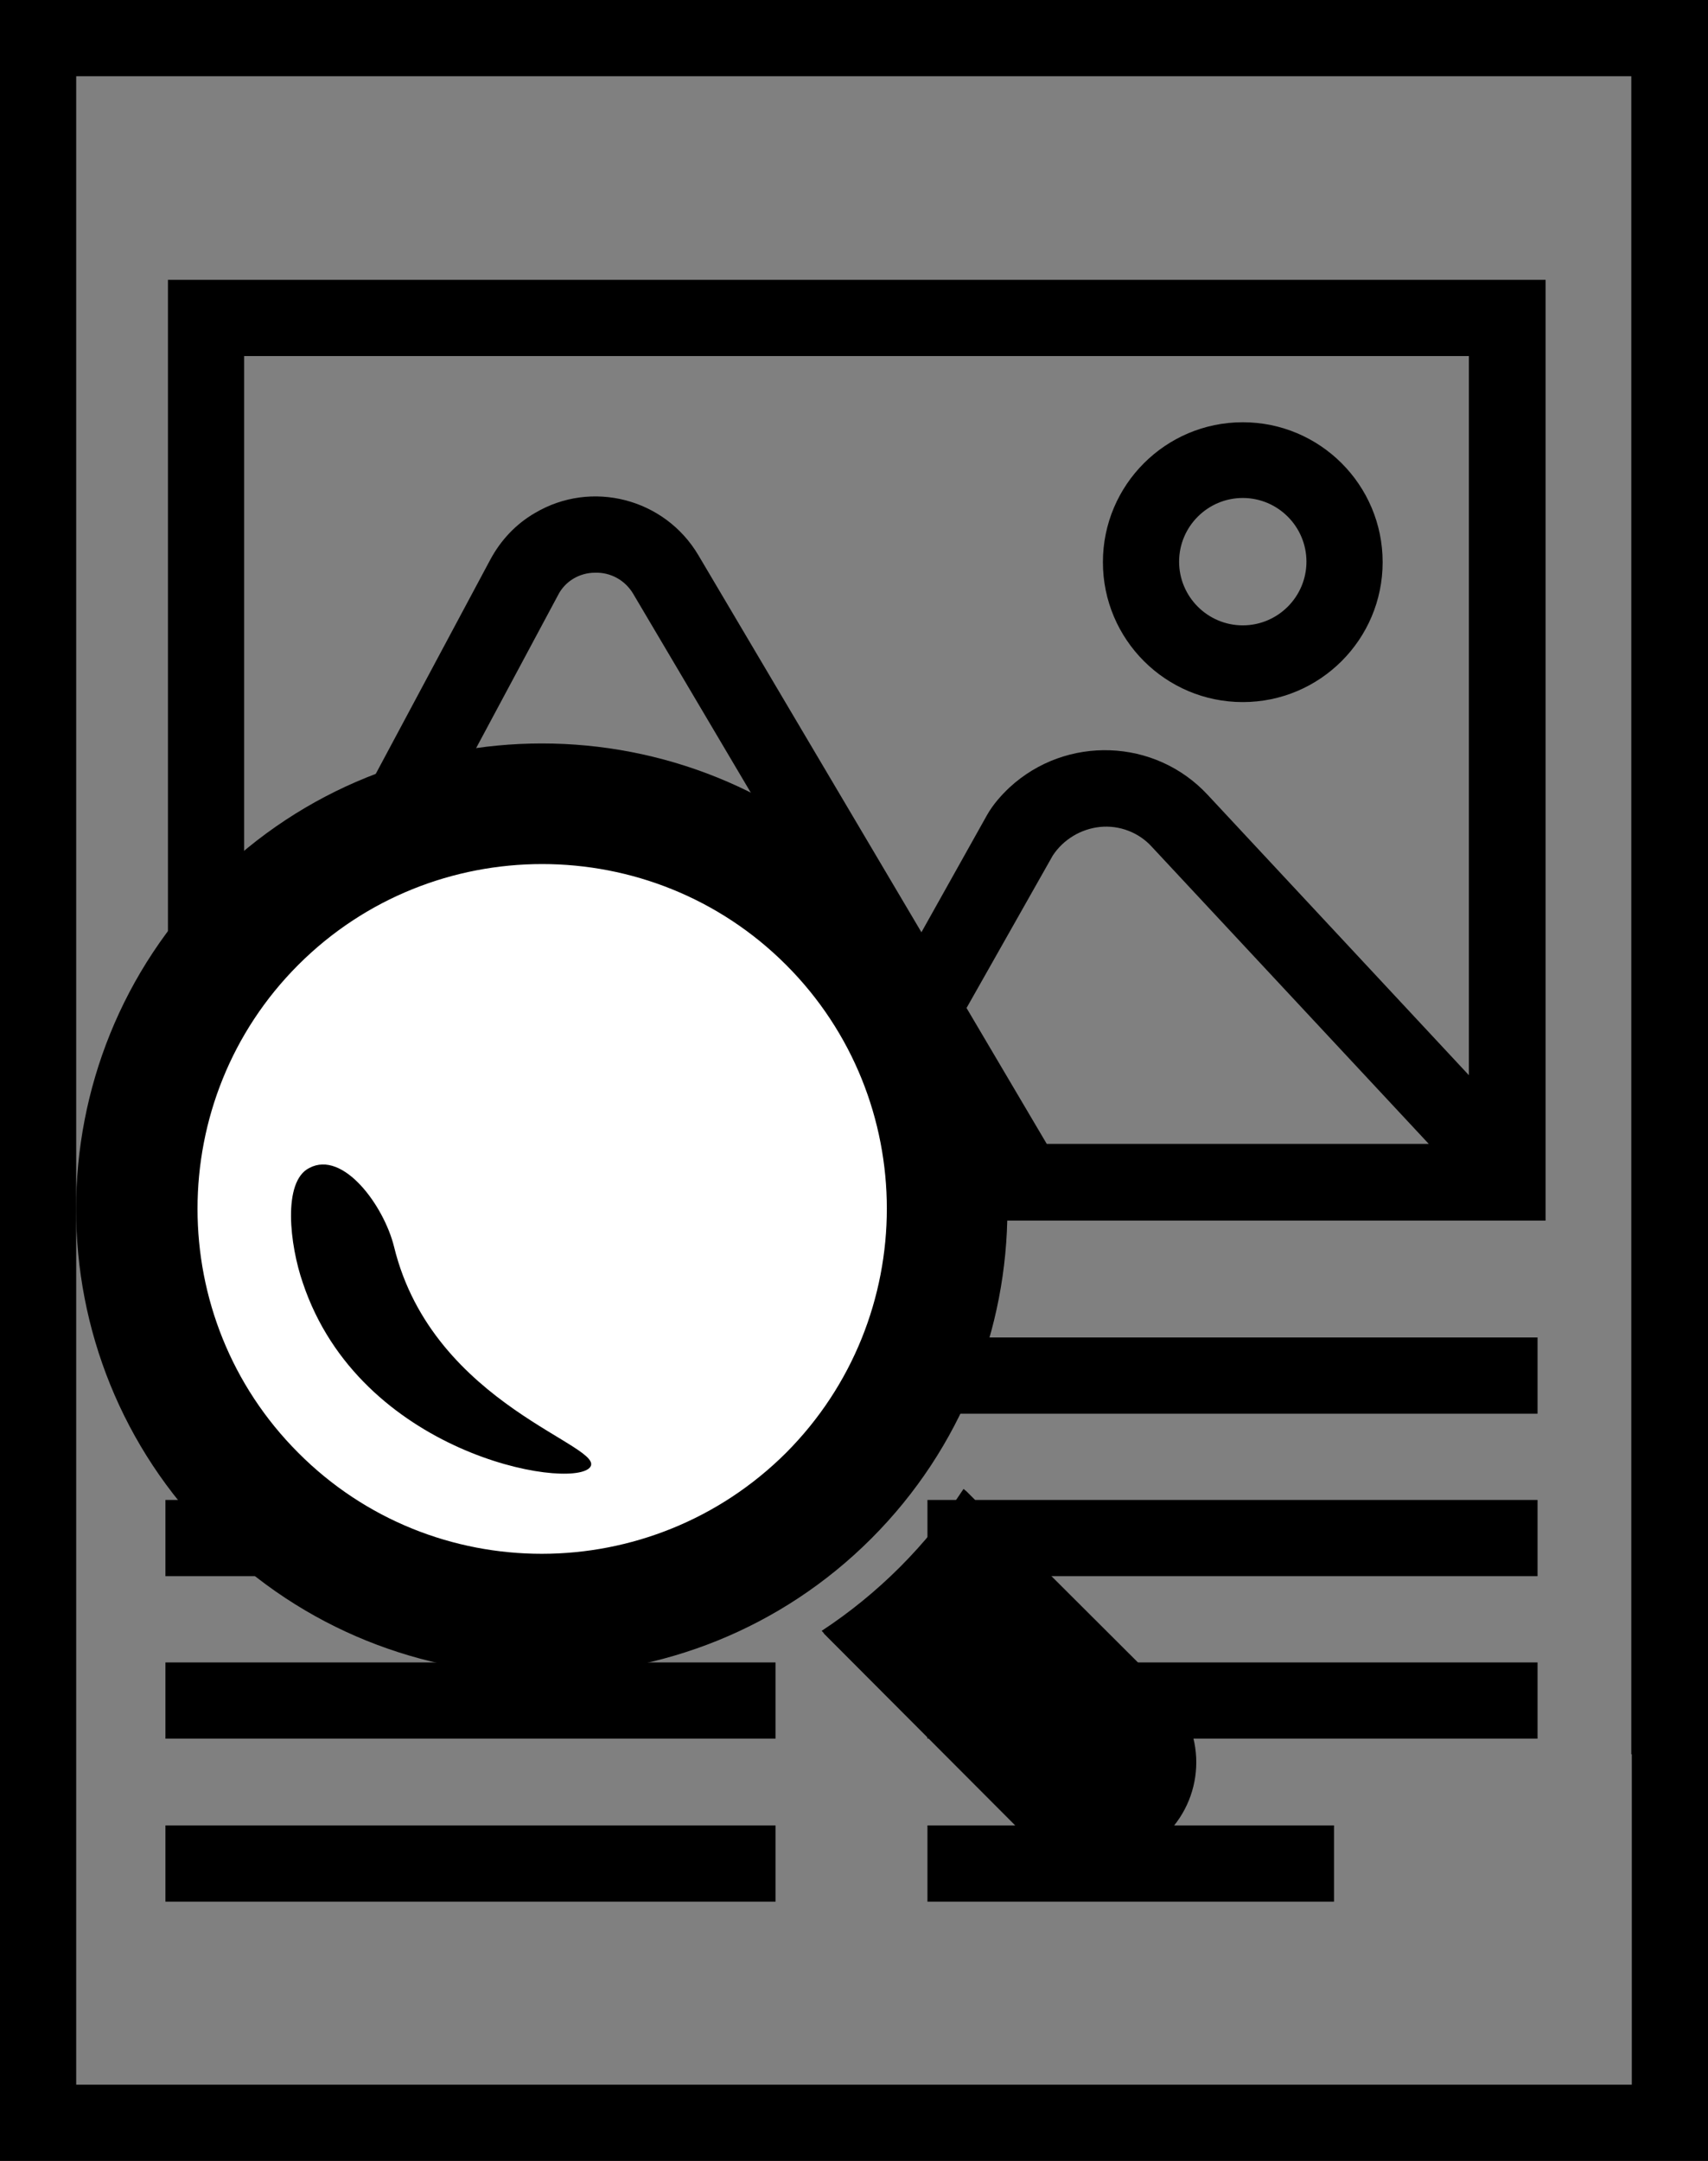
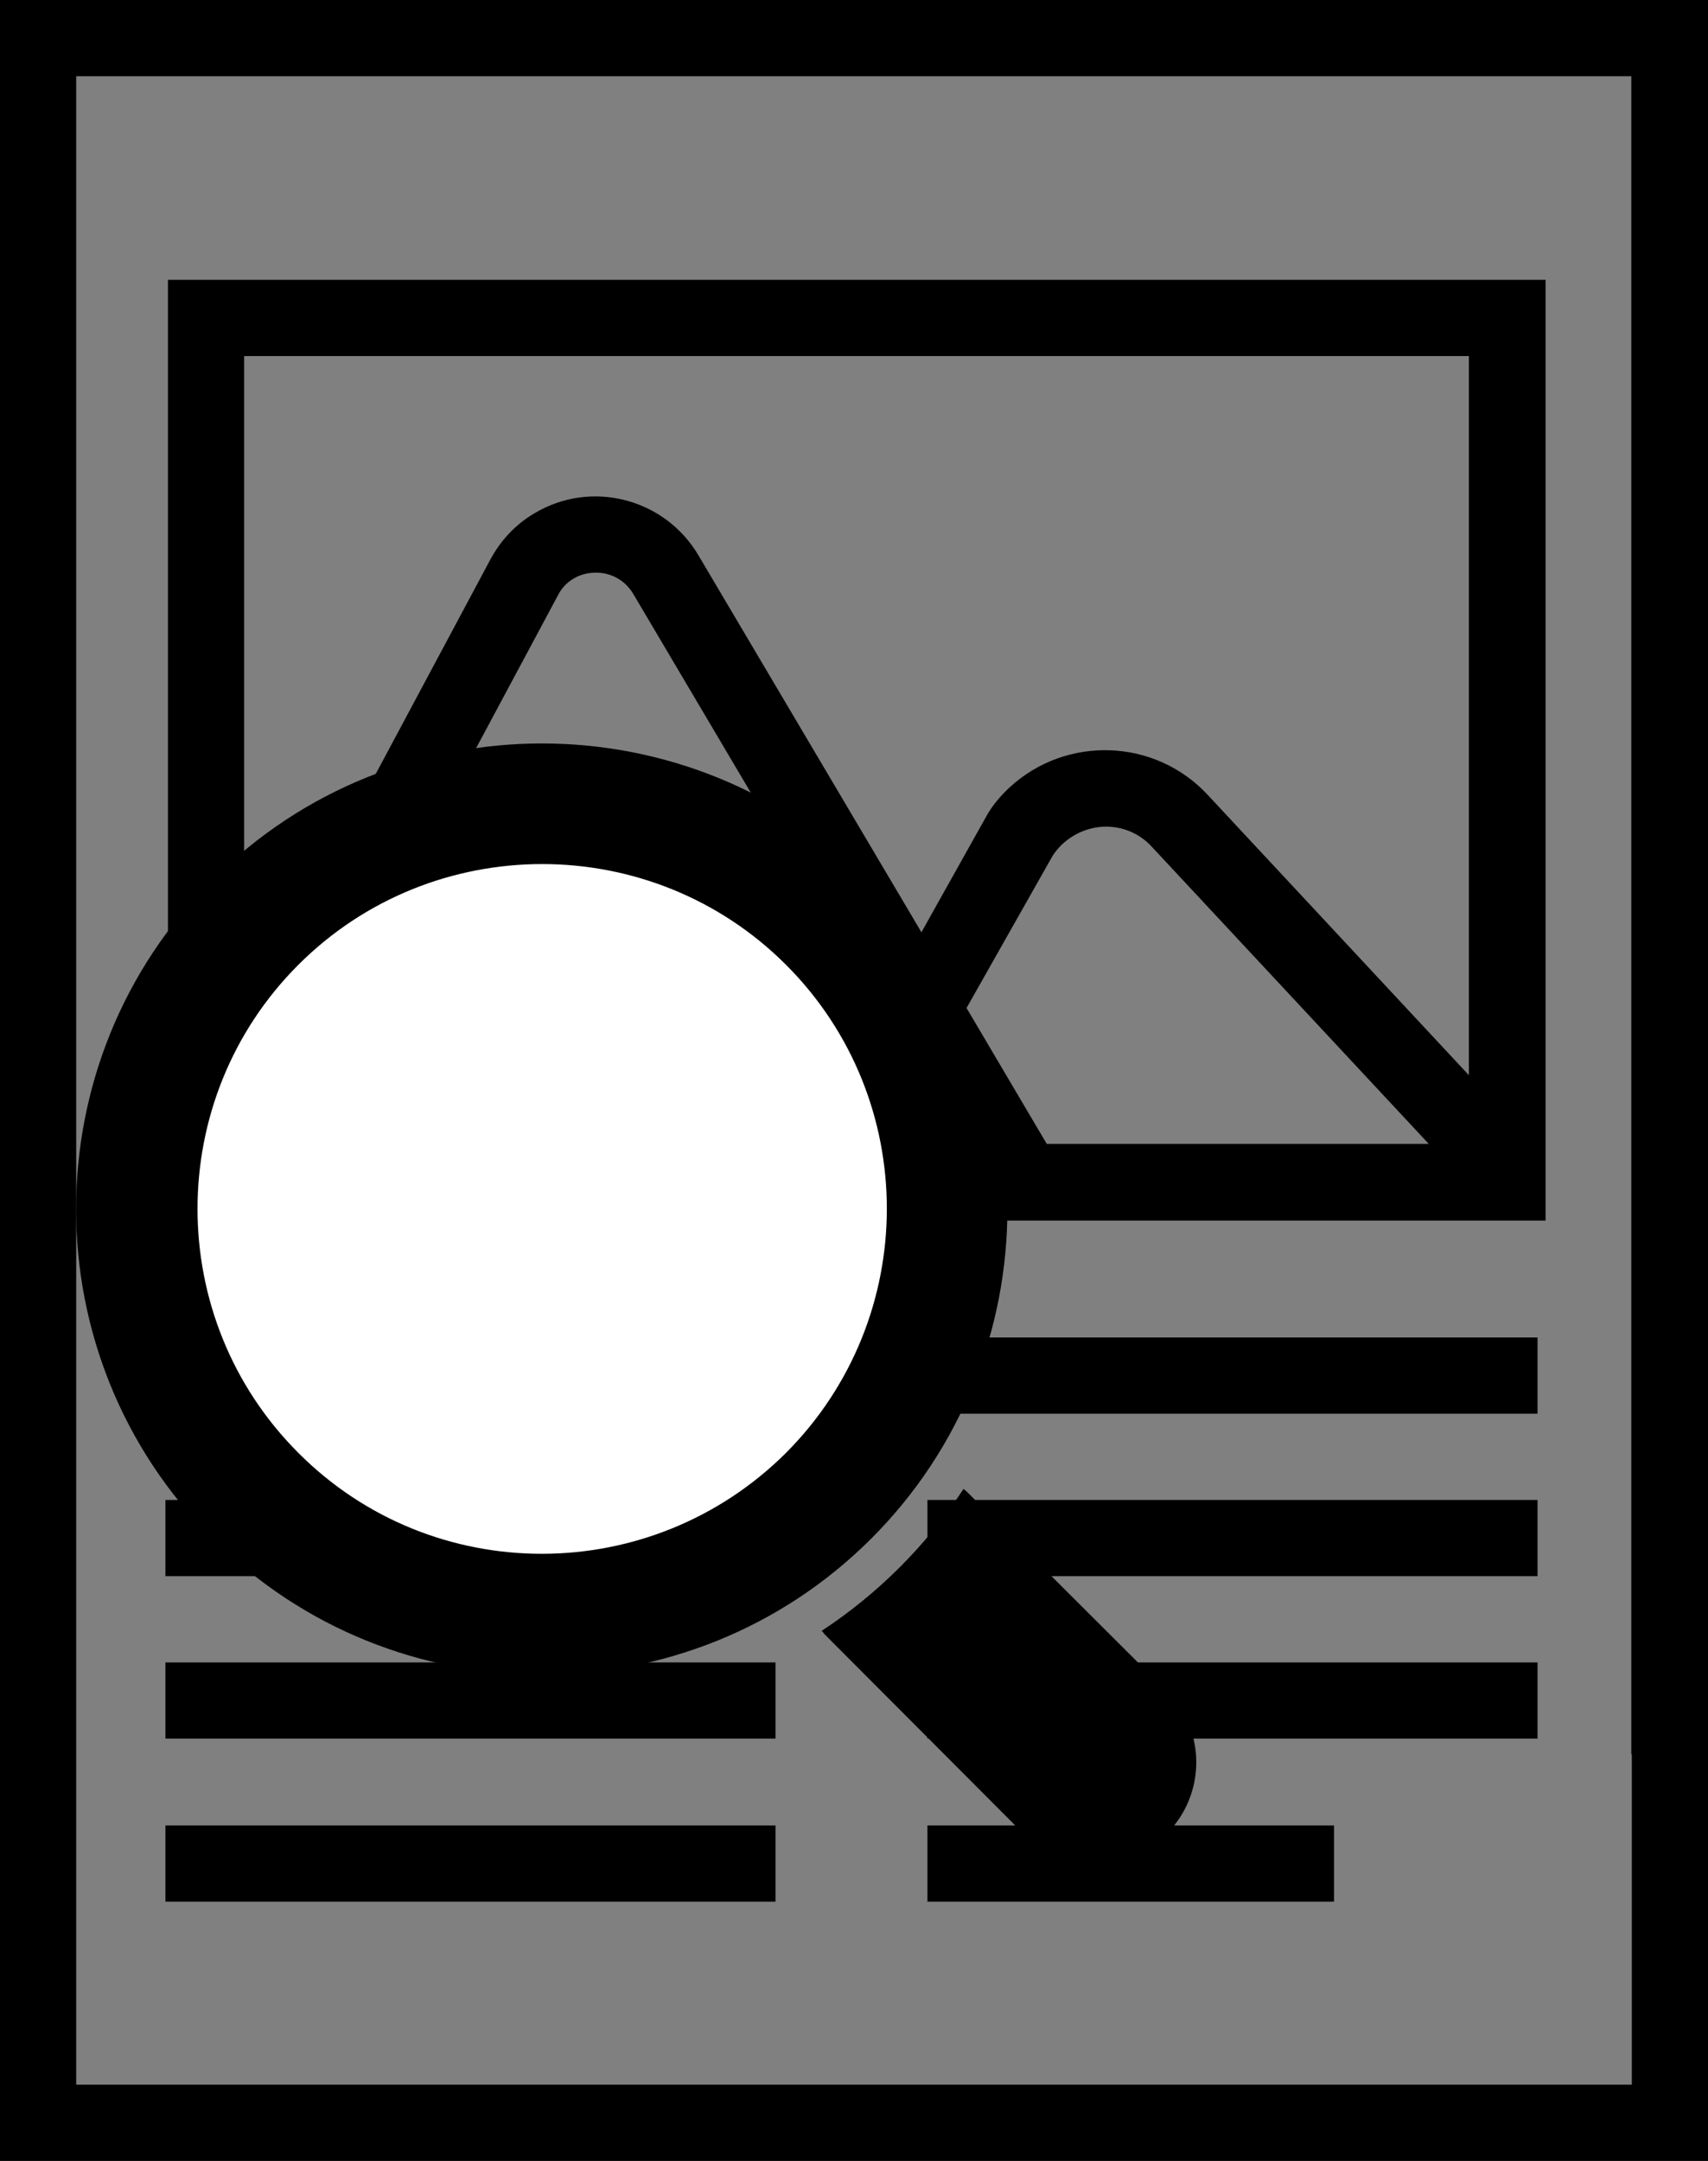
<svg xmlns="http://www.w3.org/2000/svg" version="1.1" id="Layer_1" x="0px" y="0px" viewBox="0 0 340.7 430.9" style="enable-background:new 0 0 340.7 430.9;" xml:space="preserve">
  <rect x="0" y="0" width="340.7" height="430.9" fill="#808080" stroke="none" />
  <style type="text/css">
	.st0{fill:#FFFFFF;}
    @-webkit-keyframes cog1 {
			0% {-webkit-transform: rotate(0deg);transform: rotate(0deg);}
			100% {-webkit-transform: rotate(359deg);transform: rotate(359deg);}
		}
    
    		@-webkit-keyframes hani {
			0% {-webkit-transform: scale(1);transform: scale(1);}
			50% {-webkit-transform: scale(1.25);transform: scale(1.25);}
            100% {-webkit-transform: scale(1);transform: scale(1);}
		}
    		@-webkit-keyframes lani {
			0% {-webkit-transform: translateX(0px);transform:translateX(0px);}
			50% {-webkit-transform: translateX(10px);transform:translateX(10px);}
            100% {-webkit-transform: translateX(0px);transform:translateX(0px);}
		}
     		@-webkit-keyframes cani {
			0% {-webkit-transform: rotate(-2deg);transform:rotate(-2deg);}
			50% {-webkit-transform: rotate(2deg);transform:rotate(2deg);}
            100% {-webkit-transform: rotate(-2deg);transform:rotate(-2deg);}
		}   
    
        @-webkit-keyframes fade {
			0% {opacity:0;}
			40% {opacity:1;}
            100% {opacity:1;}
		}   
    
    @-webkit-keyframes moveY1 {
			0% {-webkit-transform: translateY(30px);transform:translateY(30px);}
			20% {-webkit-transform: translateY(-20px);transform:translateY(-20px);}
            100% {-webkit-transform: translateY(-20px);transform:translateY(-20px);}
		}
    
    @-webkit-keyframes moveY2 {
			0% {-webkit-transform: translateY(-30px);transform:translateY(-30px);}
			20% {-webkit-transform: translateY(0px);transform:translateY(0px);}
            100% {-webkit-transform: translateY(0px);transform:translateY(0px);}
		}
    
    
        @-webkit-keyframes moveX1 {
			0% {-webkit-transform: translateX(0px);transform:translateX(0px);}
            50% {-webkit-transform: translateX(80px);transform:translateX(80px);}
            100% {-webkit-transform: translateX(0px);transform:translateX(0px);}
		}
  
    
		.cog1, .hani{
			-webkit-transform-box: fill-box;
			transform-box: fill-box;
			-webkit-transform-origin: center center;
			-ms-transform-origin: center center;
			-moz-transform-origin: center center;
			  -o-transform-origin: center center;
			     transform-origin: center center;
		}
		.cog1 {
			-webkit-animation: cog1 15s ease-in-out infinite;
			-moz-animation: cog1 15s ease-in-out infinite;
			  -o-animation: cog1 15s ease-in-out infinite;
			     animation: cog1 15s ease-in-out infinite;
		}
    
    		.hani {
			-webkit-animation: hani 3s ease-in-out infinite;
			-moz-animation: hani 3s ease-in-out infinite;
			  -o-animation: hani 3s ease-in-out infinite;
			     animation: hani 3s ease-in-out infinite;
		}
    
     		.lani {
			-webkit-animation: lani 5s ease-in-out infinite;
			-moz-animation: lani 5s ease-in-out infinite;
			  -o-animation: lani 5s ease-in-out infinite;
			     animation: lani 5s ease-in-out infinite;
		}   
    
     		.cani {
			-webkit-animation: cani 5s ease-in-out infinite;
			-moz-animation: cani 5s ease-in-out infinite;
			  -o-animation: cani 5s ease-in-out infinite;
			     animation: cani 5s ease-in-out infinite;
		}   
     		.fade1 {
			-webkit-animation: fade 3s ease-in-out infinite;
			-moz-animation: fade 3s ease-in-out infinite;
			  -o-animation: fade 3s ease-in-out infinite;
			     animation: fade 3s ease-in-out infinite;
		}
         		.fade2 {
			-webkit-animation: fade 4s ease-in-out infinite;
			-moz-animation: fade 4s ease-in-out infinite;
			  -o-animation: fade 4s ease-in-out infinite;
			     animation: fade 4s ease-in-out infinite;
		} 
         		.fade3 {
			-webkit-animation: fade 6s ease-in-out infinite;
			-moz-animation: fade 6s ease-in-out infinite;
			  -o-animation: fade 6s ease-in-out infinite;
			     animation: fade 6s ease-in-out infinite;
		} 
         		.fade4 {
			-webkit-animation: fade 8s ease-in-out infinite;
			-moz-animation: fade 8s ease-in-out infinite;
			  -o-animation: fade 8s ease-in-out infinite;
			     animation: fade 8s ease-in-out infinite;
		} 
            .moveY1 {
			-webkit-animation: moveY1 3s ease-in-out infinite;
			-moz-animation: moveY1 3s ease-in-out infinite;
			  -o-animation: moveY1 3s ease-in-out infinite;
			     animation: moveY1 3s ease-in-out infinite;
		} 
    
                .moveY2 {
			-webkit-animation: moveY2 3s ease-in-out infinite;
			-moz-animation: moveY2 3s ease-in-out infinite;
			  -o-animation: moveY2 3s ease-in-out infinite;
			     animation: moveY2 3s ease-in-out infinite;
		} 
    
                .moveX1 {
			-webkit-animation: moveX1 3s ease-in-out infinite;
			-moz-animation: moveX1 3s ease-in-out infinite;
			  -o-animation: moveX1 3s ease-in-out infinite;
			     animation: moveX1 3s ease-in-out infinite;
		} 
</style>
  <title>Flyer-ani</title>
  <g id="bg">
    <path d="M340.7,0H0v430.9h340.7V0z M325.5,349.8v65.9H15.2V15.2h310.2v334.6H325.5z" />
  </g>
  <g id="img-1">
    <path d="M33.5,55.8v187.6h274.8V55.8H33.5z M52.7,228.1l58.6-109.4c1.4-2.8,4.3-4.5,7.4-4.5c3.1-0.1,6,1.5,7.6,4.2l64.9,109.7H52.7   z M208.8,228.1l-16-27.1l17.2-30.4c2.1-3.2,5.6-5.3,9.4-5.7c3.9-0.4,7.8,1.1,10.4,4l55.2,59.2H208.8z M293,214.4l-52.1-55.9   c-10.5-11.3-28.2-11.9-39.5-1.5c-1.7,1.6-3.3,3.4-4.5,5.5l-13.1,23.4l-44.5-75.2c-6.7-11.3-21.3-15.1-32.6-8.4   c-3.8,2.2-6.8,5.4-8.9,9.3l-49.1,91.8V71H293V214.4z" />
-     <path d="M247.9,84.2c-15.4,0-27.9,12.5-27.9,27.9s12.5,27.9,27.9,27.9s27.9-12.5,27.9-27.9l0,0C275.8,96.7,263.3,84.2,247.9,84.2z    M247.9,124.7c-7,0-12.7-5.7-12.7-12.7c0-7,5.7-12.7,12.7-12.7c7,0,12.7,5.7,12.7,12.7C260.6,119,254.9,124.7,247.9,124.7z" />
  </g>
  <g id="text-1">
    <rect x="33" y="266.7" width="121.7" height="15.2" />
    <rect x="33" y="299.1" width="121.7" height="15.2" />
    <rect x="33" y="331.5" width="121.7" height="15.2" />
    <rect x="33" y="364" width="121.7" height="15.2" />
    <rect x="185" y="266.7" width="121.7" height="15.2" />
    <rect x="185" y="299.1" width="121.7" height="15.2" />
    <rect x="185" y="331.5" width="121.7" height="15.2" />
    <rect x="185" y="364" width="81.1" height="15.2" />
  </g>
  <g id="loop" class="moveX1">
    <path class="st0" d="M165.9,183.2c-31.9-31.9-83.8-31.9-115.6,0c-31.9,31.9-31.9,83.8,0,115.7c31.9,31.9,83.8,31.9,115.7,0   C197.8,267,197.8,215.1,165.9,183.2L165.9,183.2z" />
    <g>
      <g>
        <path d="M232.7,337.2l-39.9-39.8c-0.2-0.2-0.4-0.3-0.6-0.5c-3.6,5.5-7.9,10.8-12.7,15.6c-4.8,4.8-10.1,9.1-15.6,12.7     c0.2,0.2,0.4,0.4,0.5,0.6l39.8,39.9c7.9,7.9,20.7,7.9,28.5,0C240.6,357.8,240.6,345,232.7,337.2L232.7,337.2z M232.7,337.2" />
        <path d="M173.8,175.4c-36.2-36.2-95.2-36.2-131.4,0c-36.3,36.2-36.3,95.2,0,131.4c36.2,36.2,95.2,36.2,131.4,0     C210,270.6,210,211.6,173.8,175.4L173.8,175.4z M59.5,289.7c-26.8-26.8-26.8-70.5,0-97.3c26.8-26.8,70.5-26.8,97.3,0     c26.8,26.8,26.8,70.4,0,97.3C129.9,316.5,86.3,316.6,59.5,289.7L59.5,289.7z M59.5,289.7" />
      </g>
-       <path d="M78.6,248.6c-2-8.1-10.1-19.3-16.9-15.7c-5.4,2.7-3.9,15.4-1.3,22.9c11.4,34.1,52.9,41.3,57.2,36.9    C121.7,288.4,86.4,280.6,78.6,248.6L78.6,248.6z M78.6,248.6" />
    </g>
  </g>
</svg>